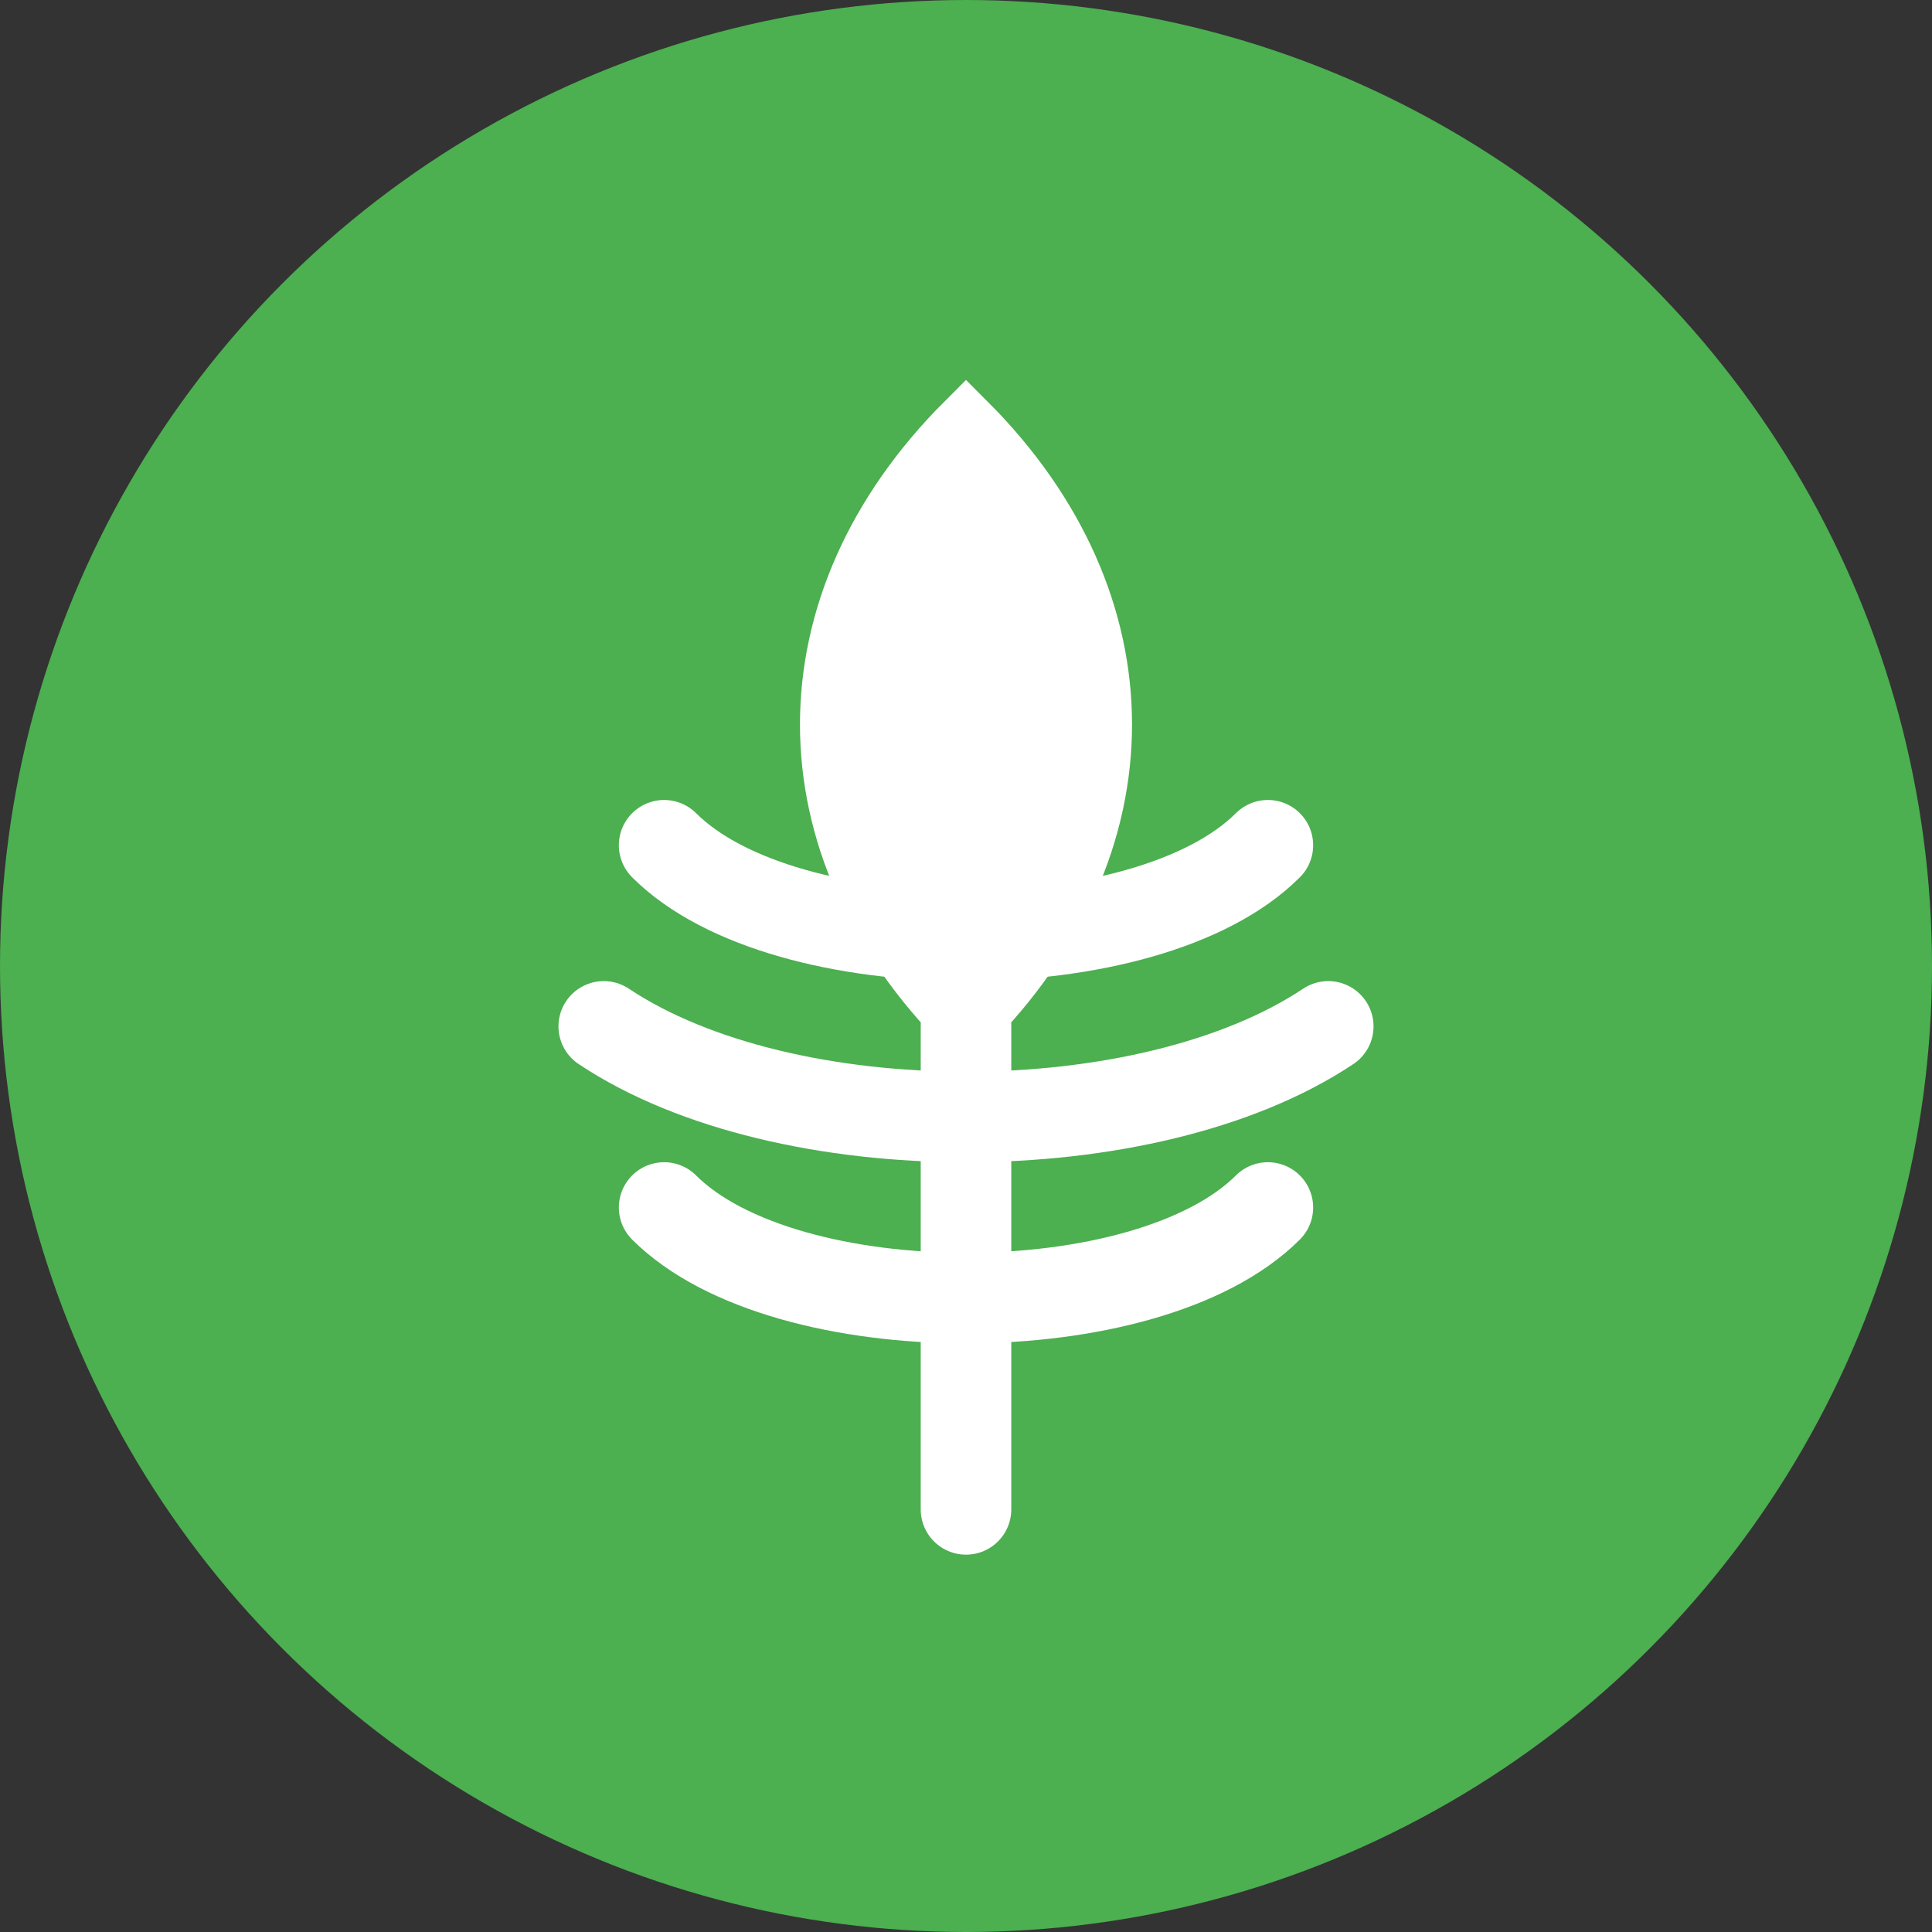
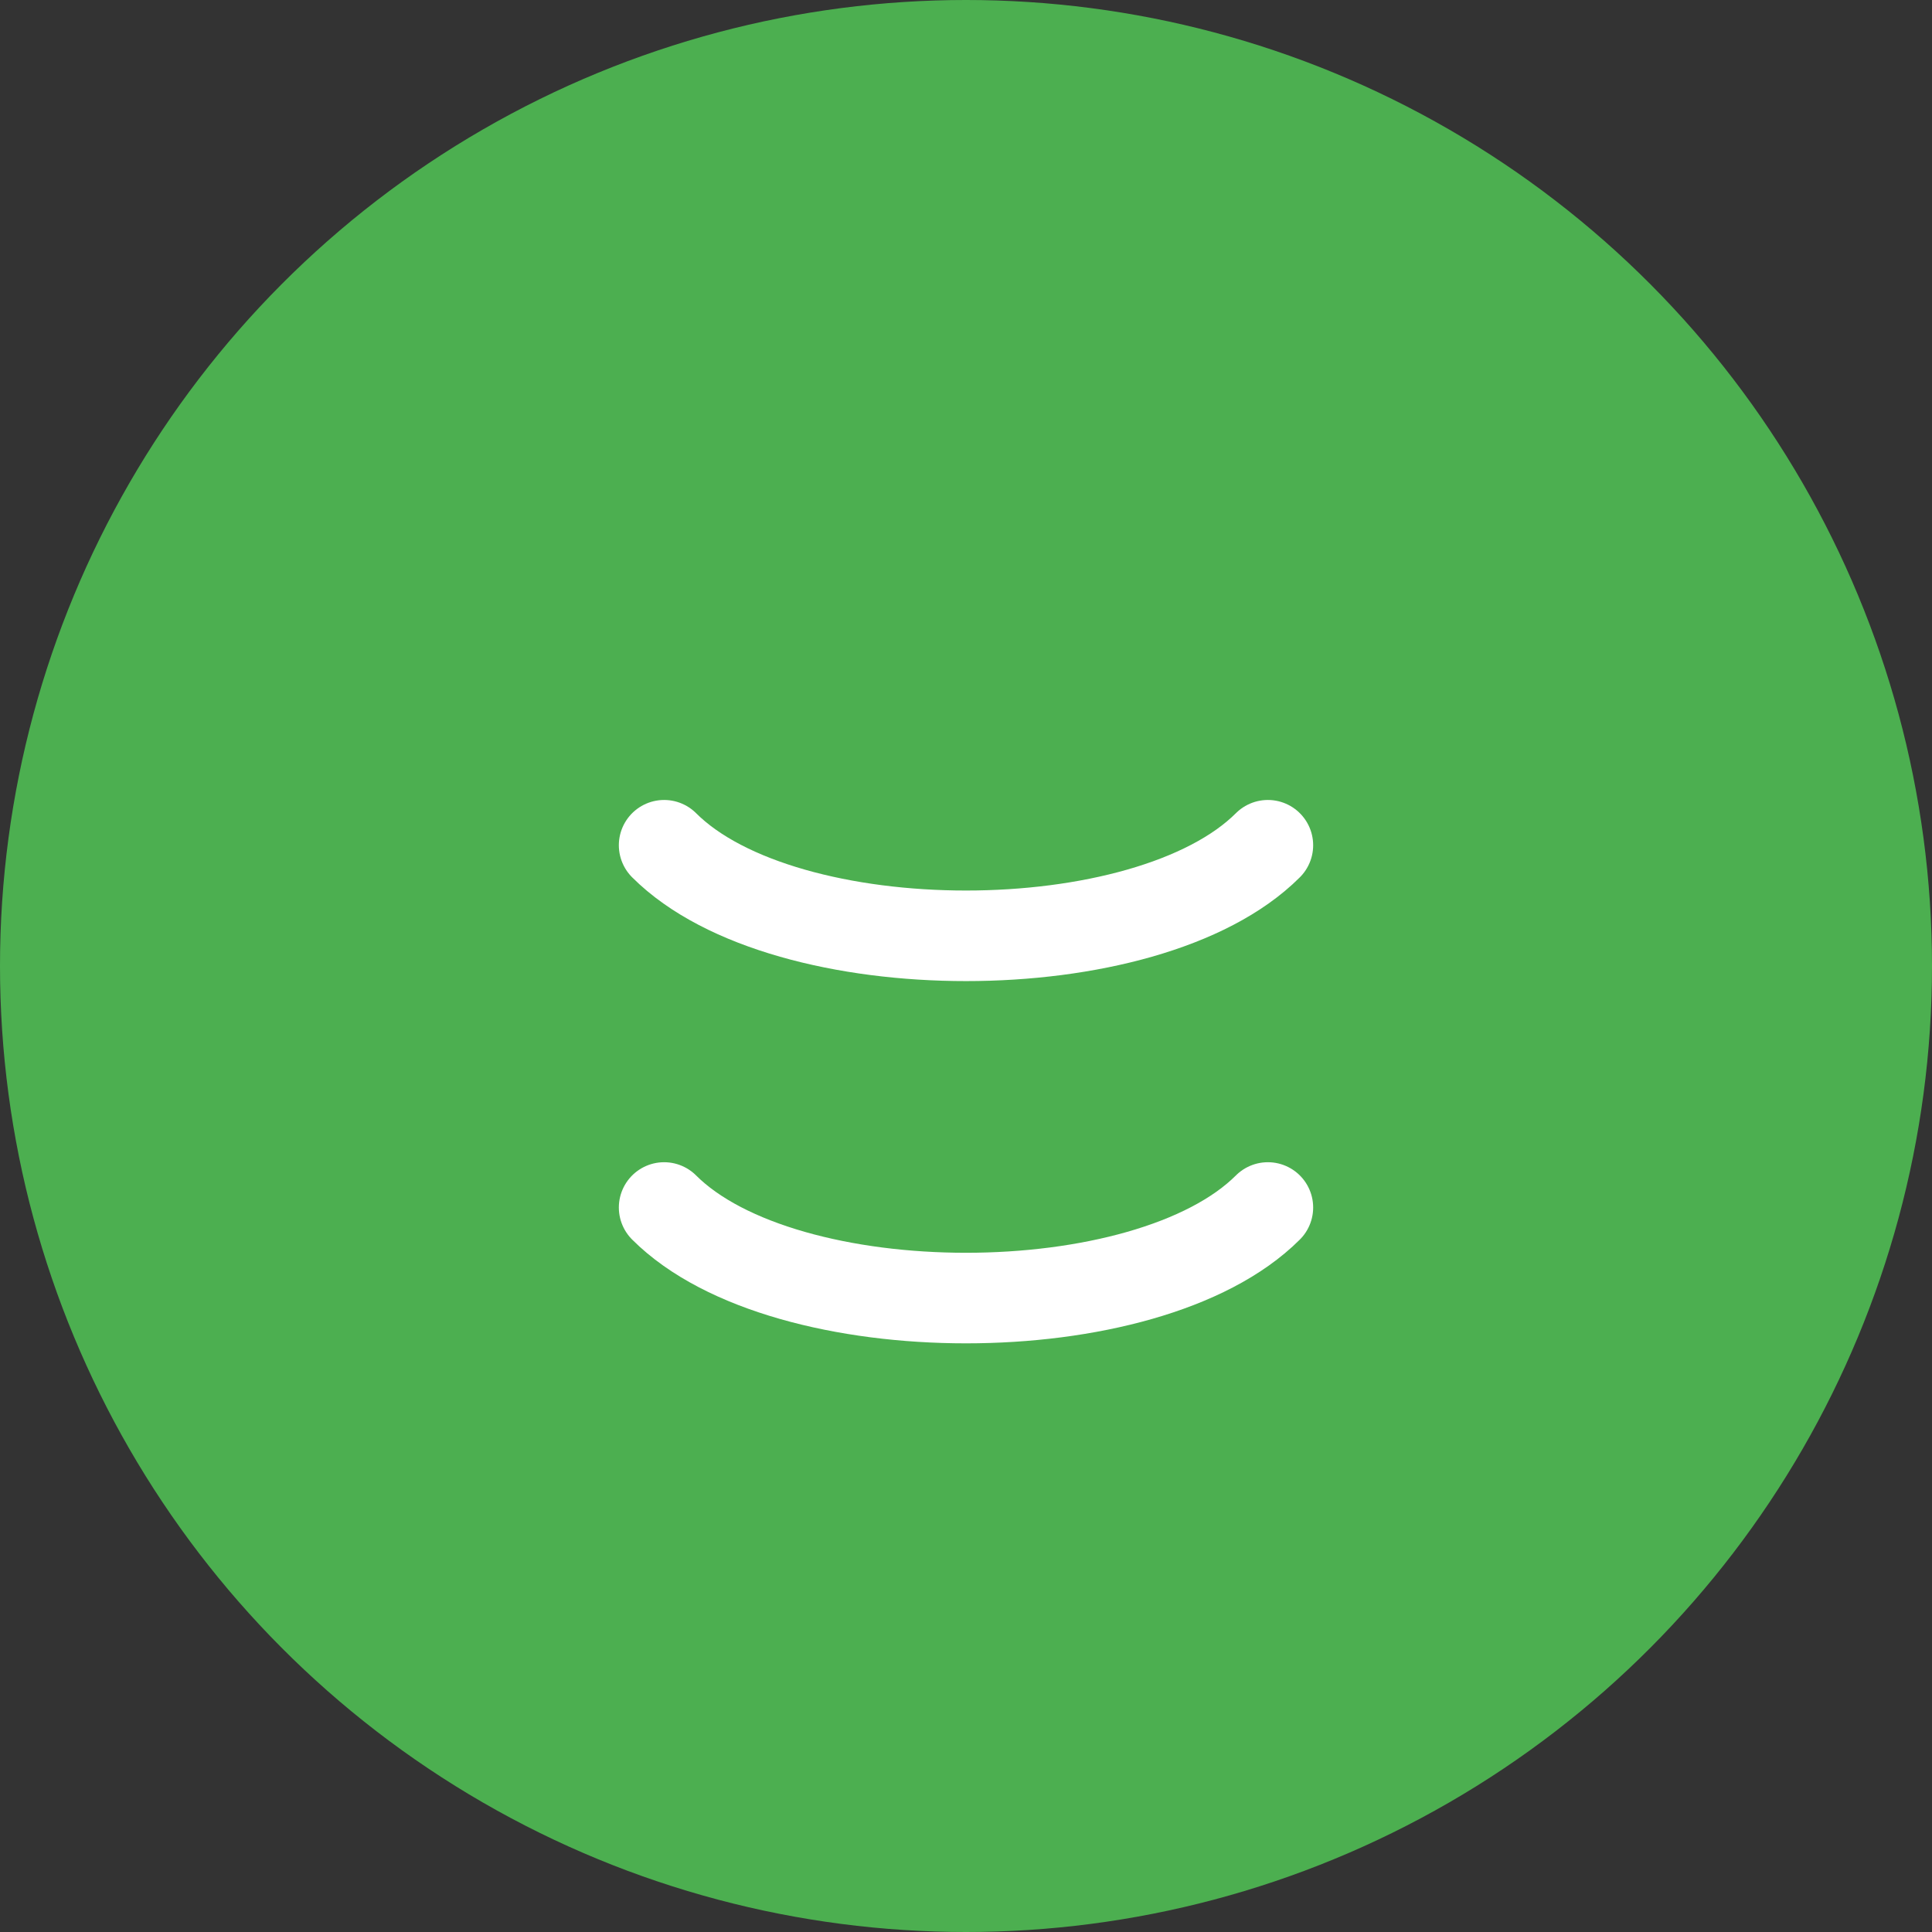
<svg xmlns="http://www.w3.org/2000/svg" width="32" height="32" viewBox="0 0 32 32">
  <rect x="0" y="0" width="32" height="32" fill="#333333" stroke="none" />
  <circle cx="16" cy="16" r="16" fill="#4CAF50" />
-   <path d="M16 7C13 10 13 14 16 17C19 14 19 10 16 7Z" fill="#FFFFFF" stroke="#FFFFFF" stroke-width="1" />
  <path d="M11 14C13 16 19 16 21 14" fill="none" stroke="#FFFFFF" stroke-width="1.5" stroke-linecap="round" />
-   <path d="M10 17C13 19 19 19 22 17" fill="none" stroke="#FFFFFF" stroke-width="1.5" stroke-linecap="round" />
  <path d="M11 20C13 22 19 22 21 20" fill="none" stroke="#FFFFFF" stroke-width="1.5" stroke-linecap="round" />
-   <path d="M16 17C16 19 16 21 16 25" fill="none" stroke="#FFFFFF" stroke-width="1.5" stroke-linecap="round" />
</svg>